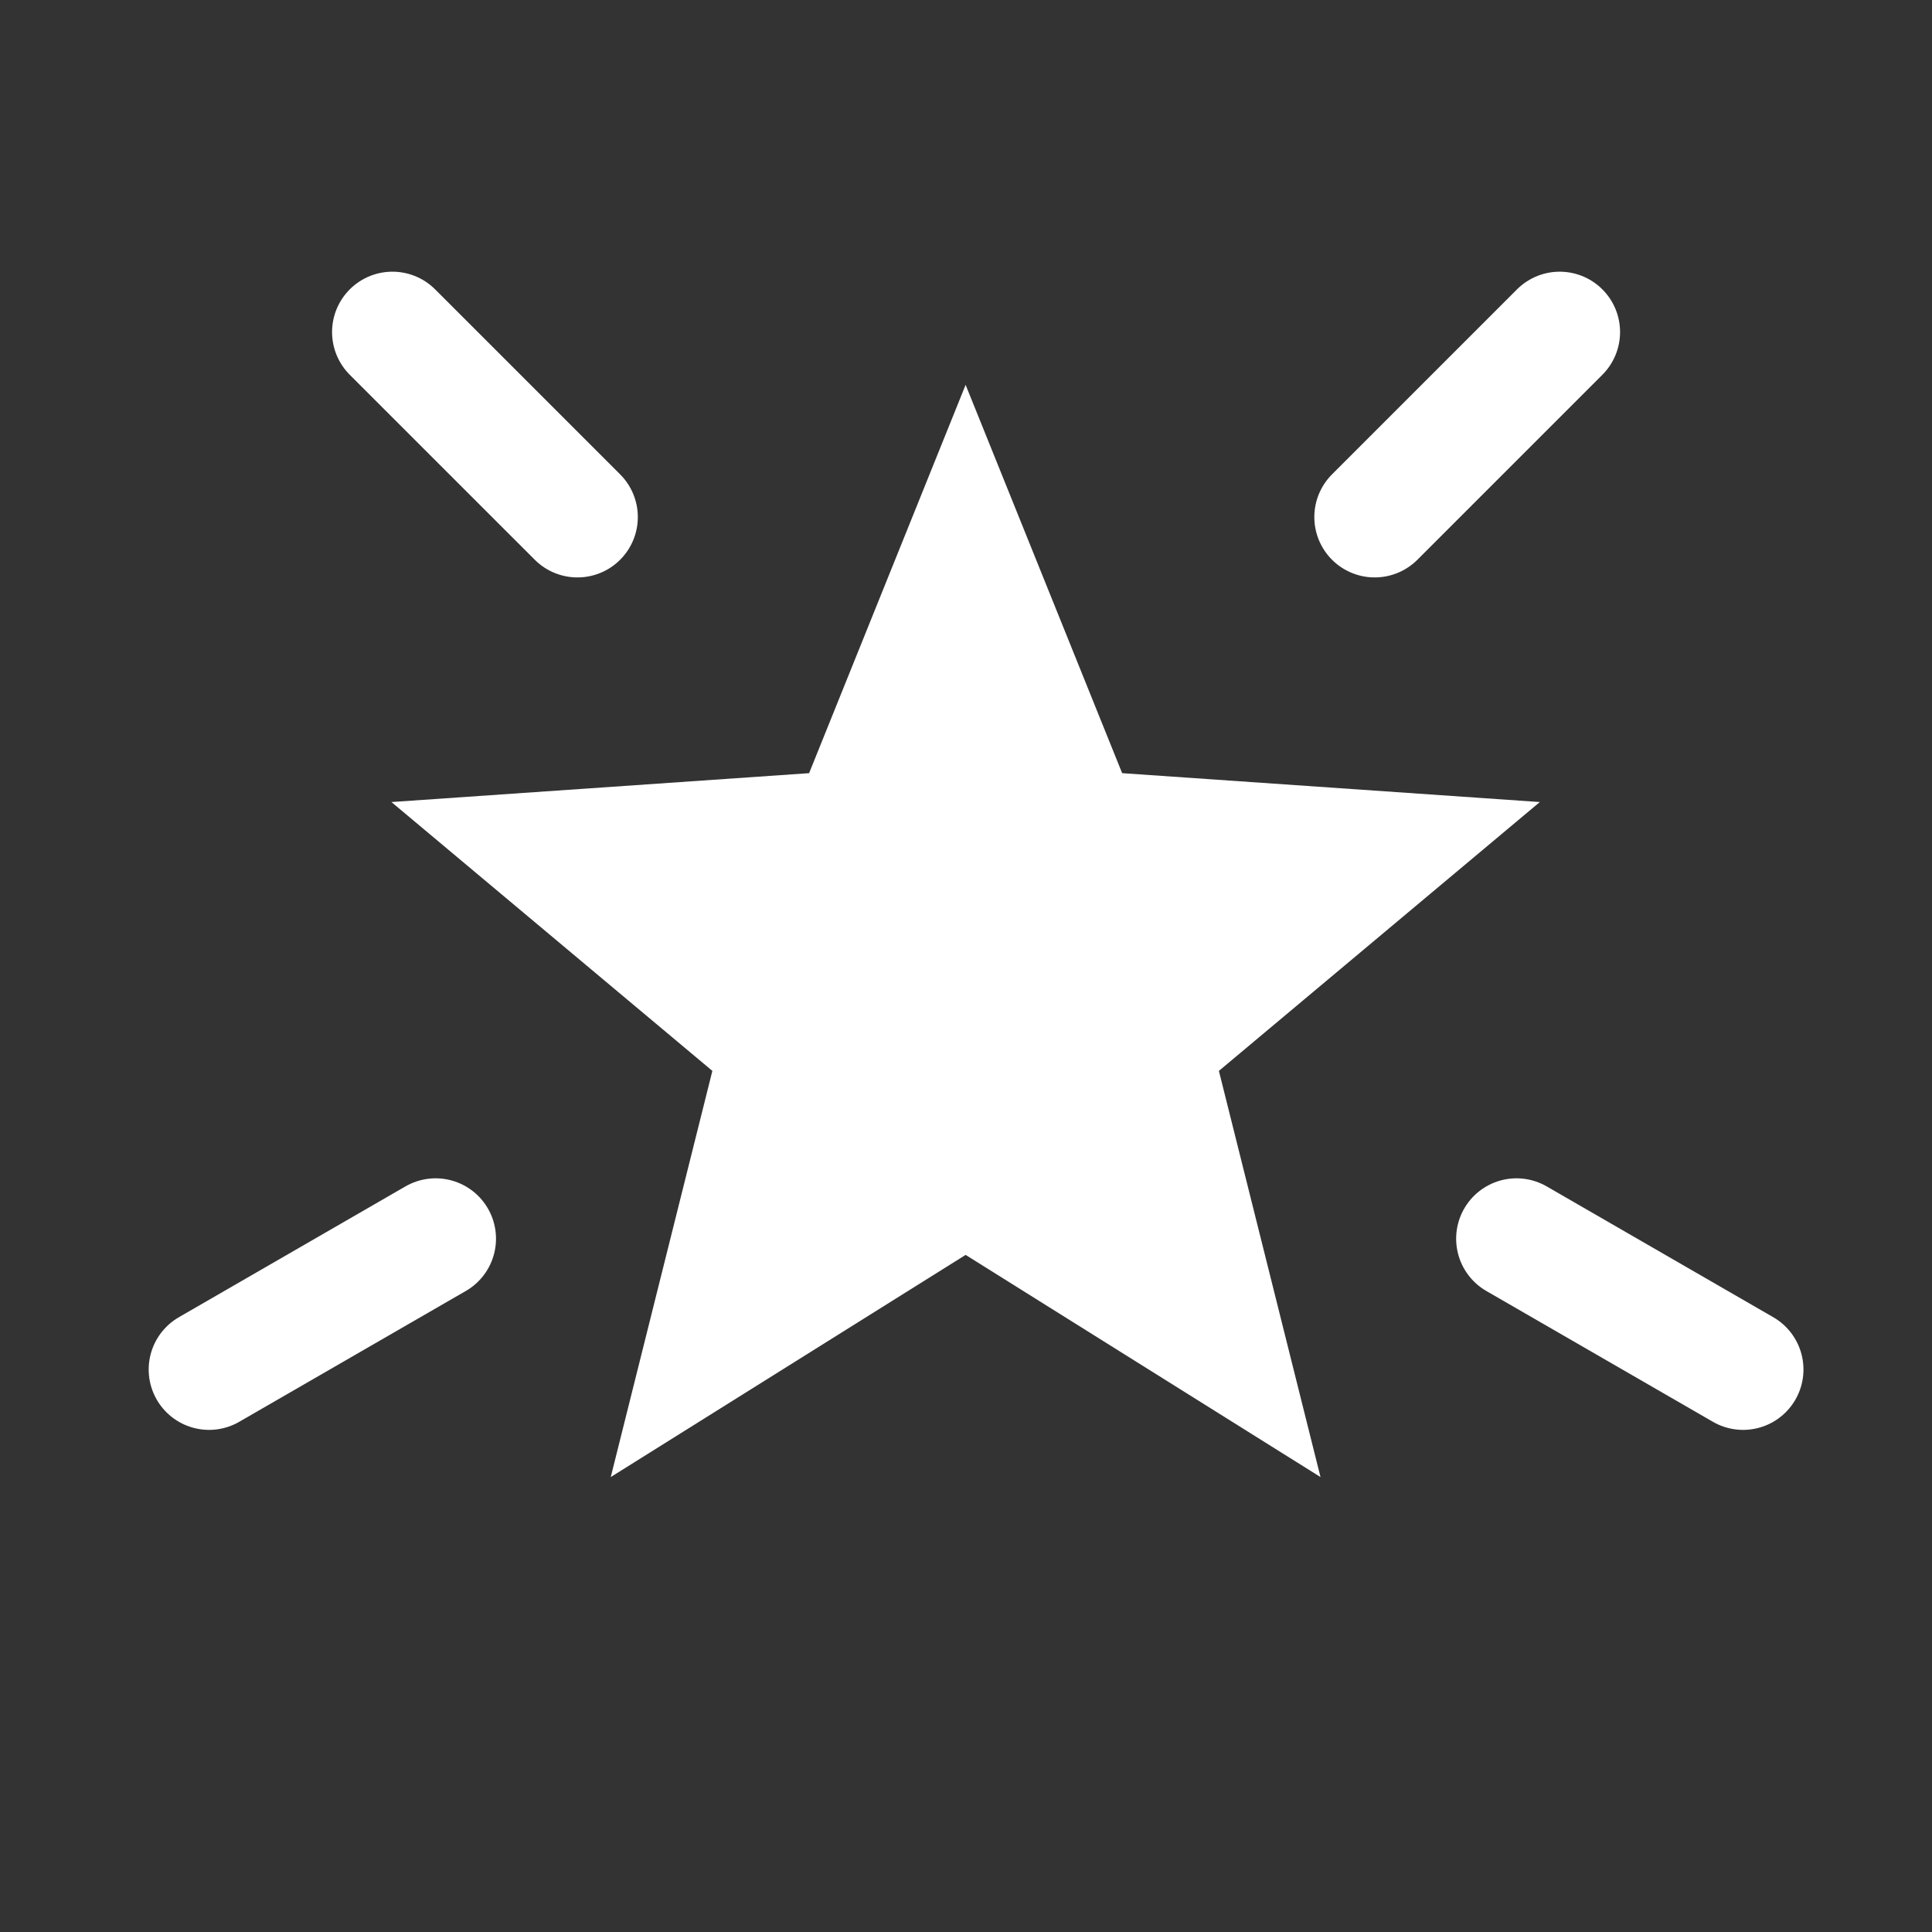
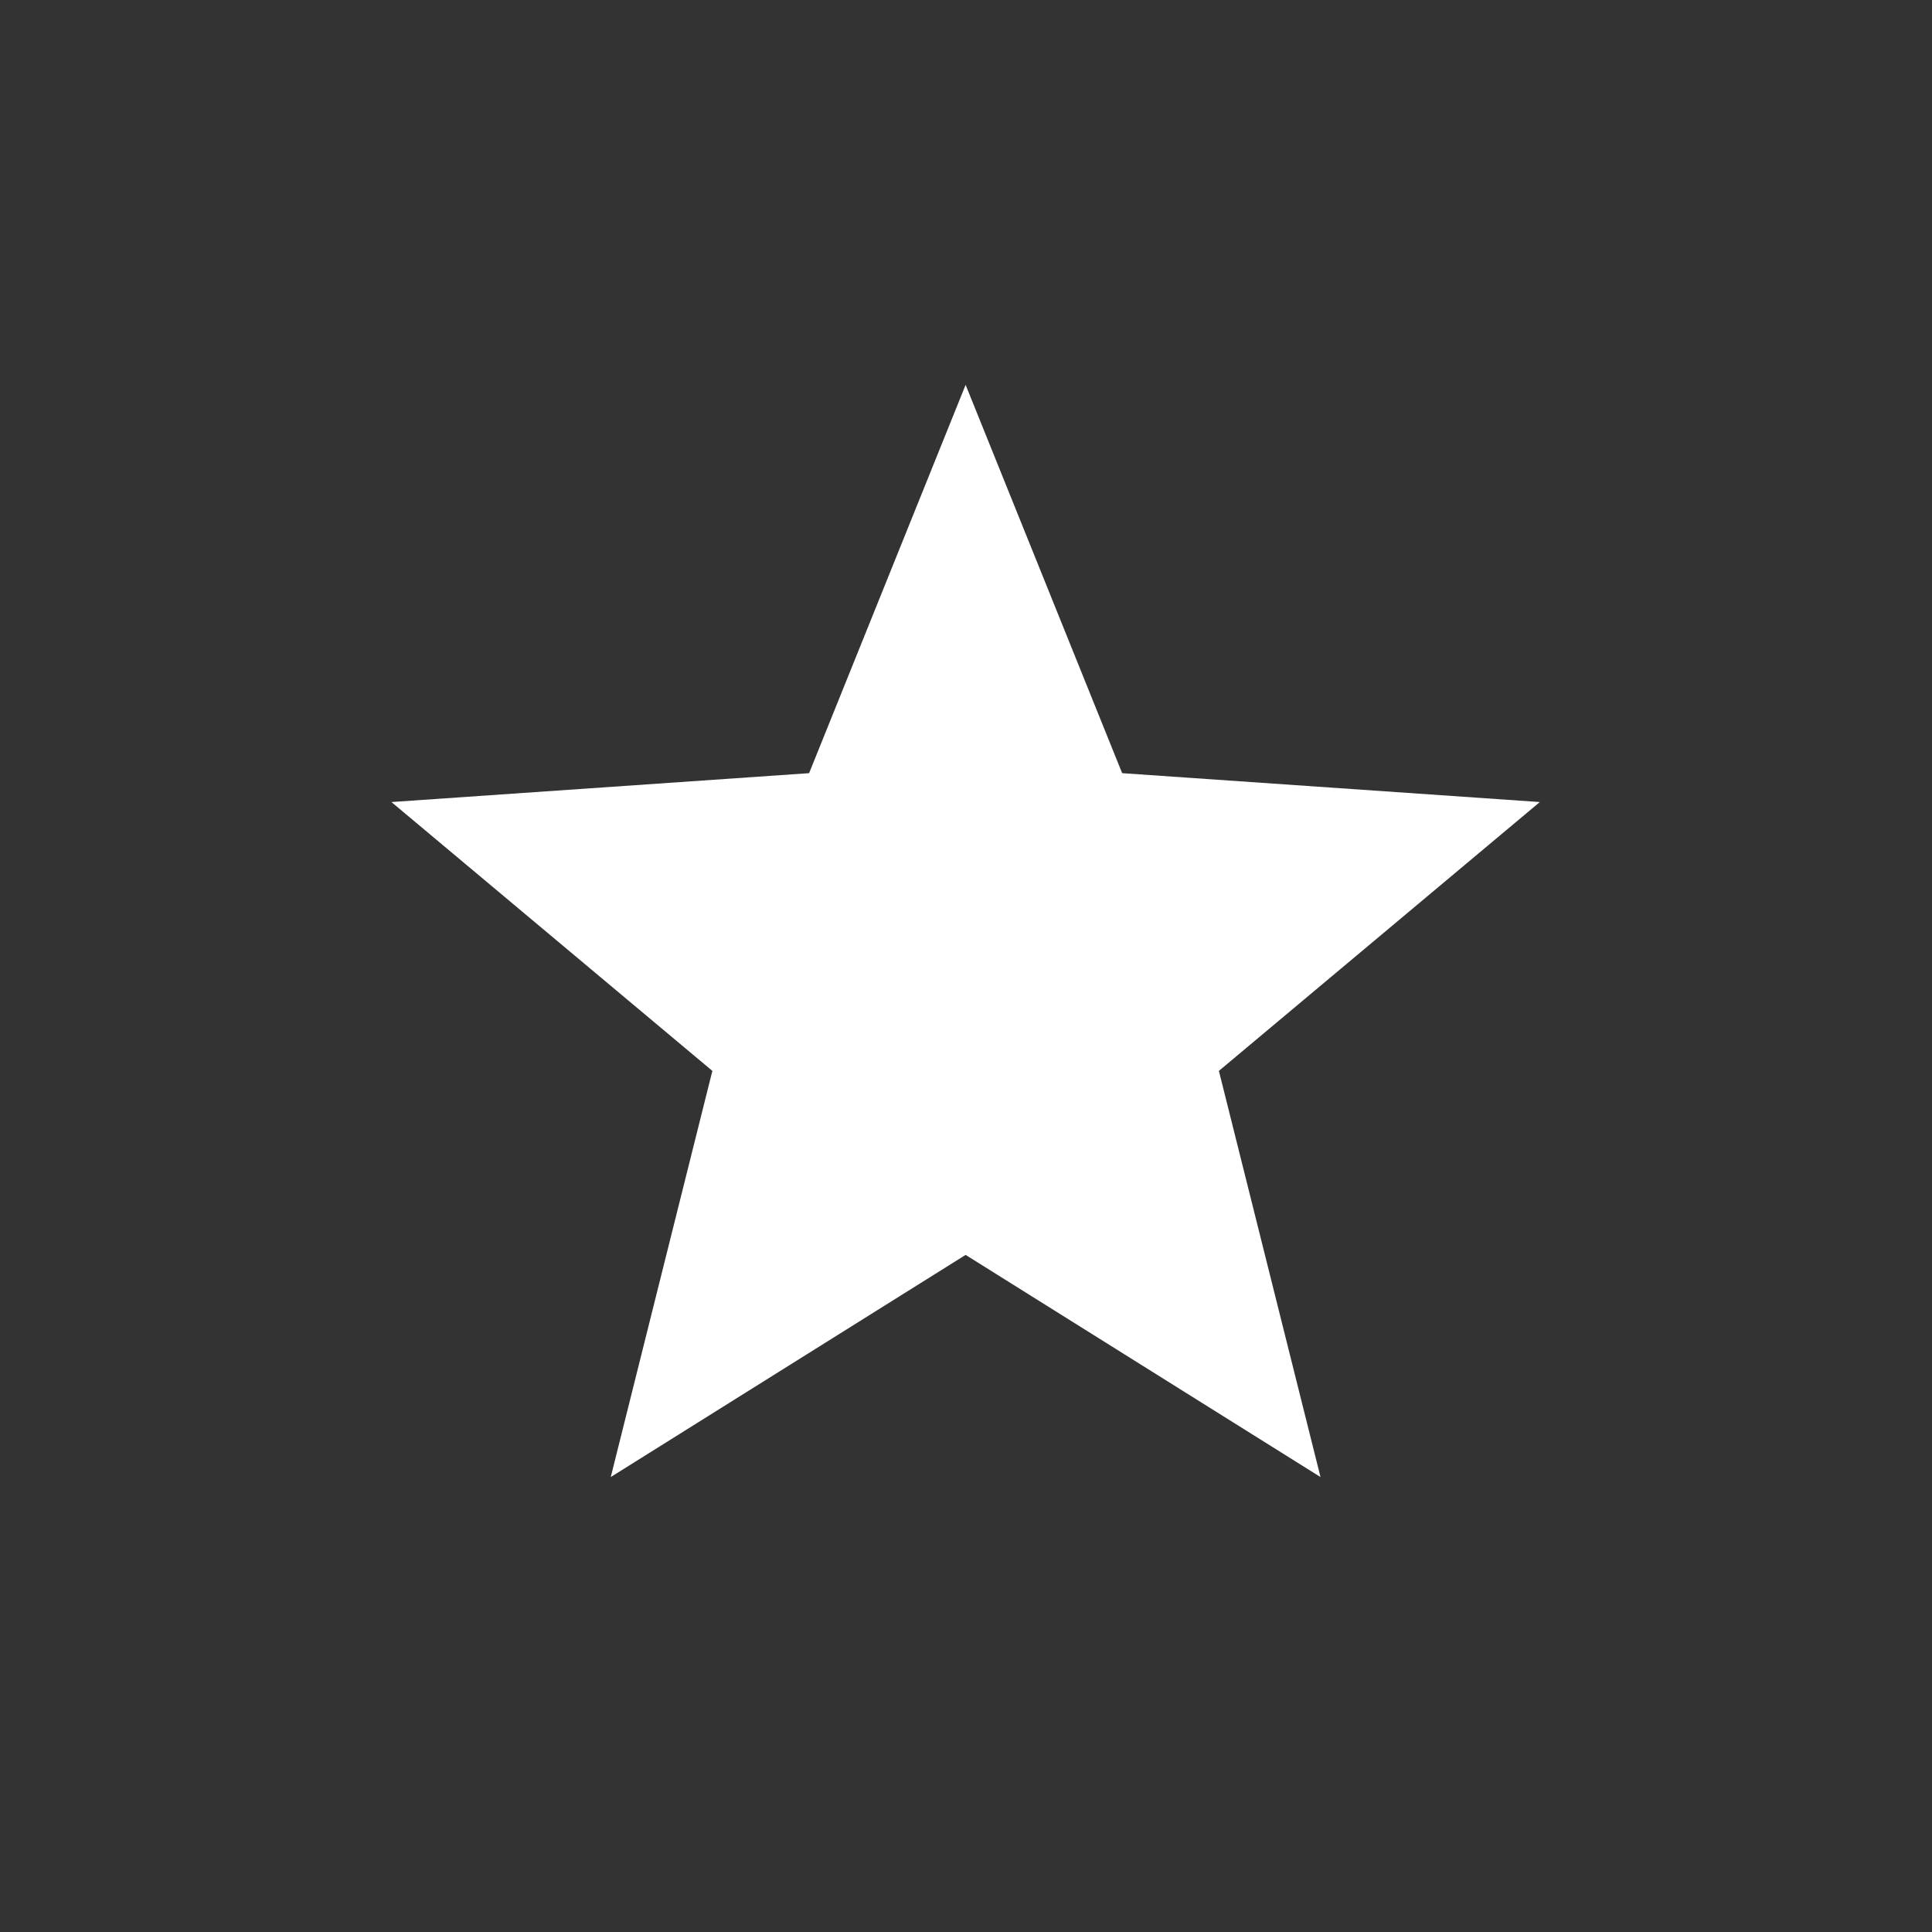
<svg xmlns="http://www.w3.org/2000/svg" width="96" height="96">
  <rect width="100%" height="100%" fill="#333333" stroke="none" />
  <g fill="none" fill-rule="evenodd">
    <path fill="#FFF" d="M47.981 62.355 30.348 73.394l5.049-20.182L19.45 39.853l20.754-1.435 7.777-19.295 7.778 19.295 20.754 1.435-15.947 13.359 5.049 20.182z" />
-     <path stroke="#FFF" stroke-linecap="round" stroke-linejoin="round" stroke-width="6" d="m19.5 16.5 9.193 9.192M10.388 68.05l11.258-6.5M77.5 16.5l-9.192 9.192M86.613 68.05l-11.258-6.5" />
  </g>
</svg>